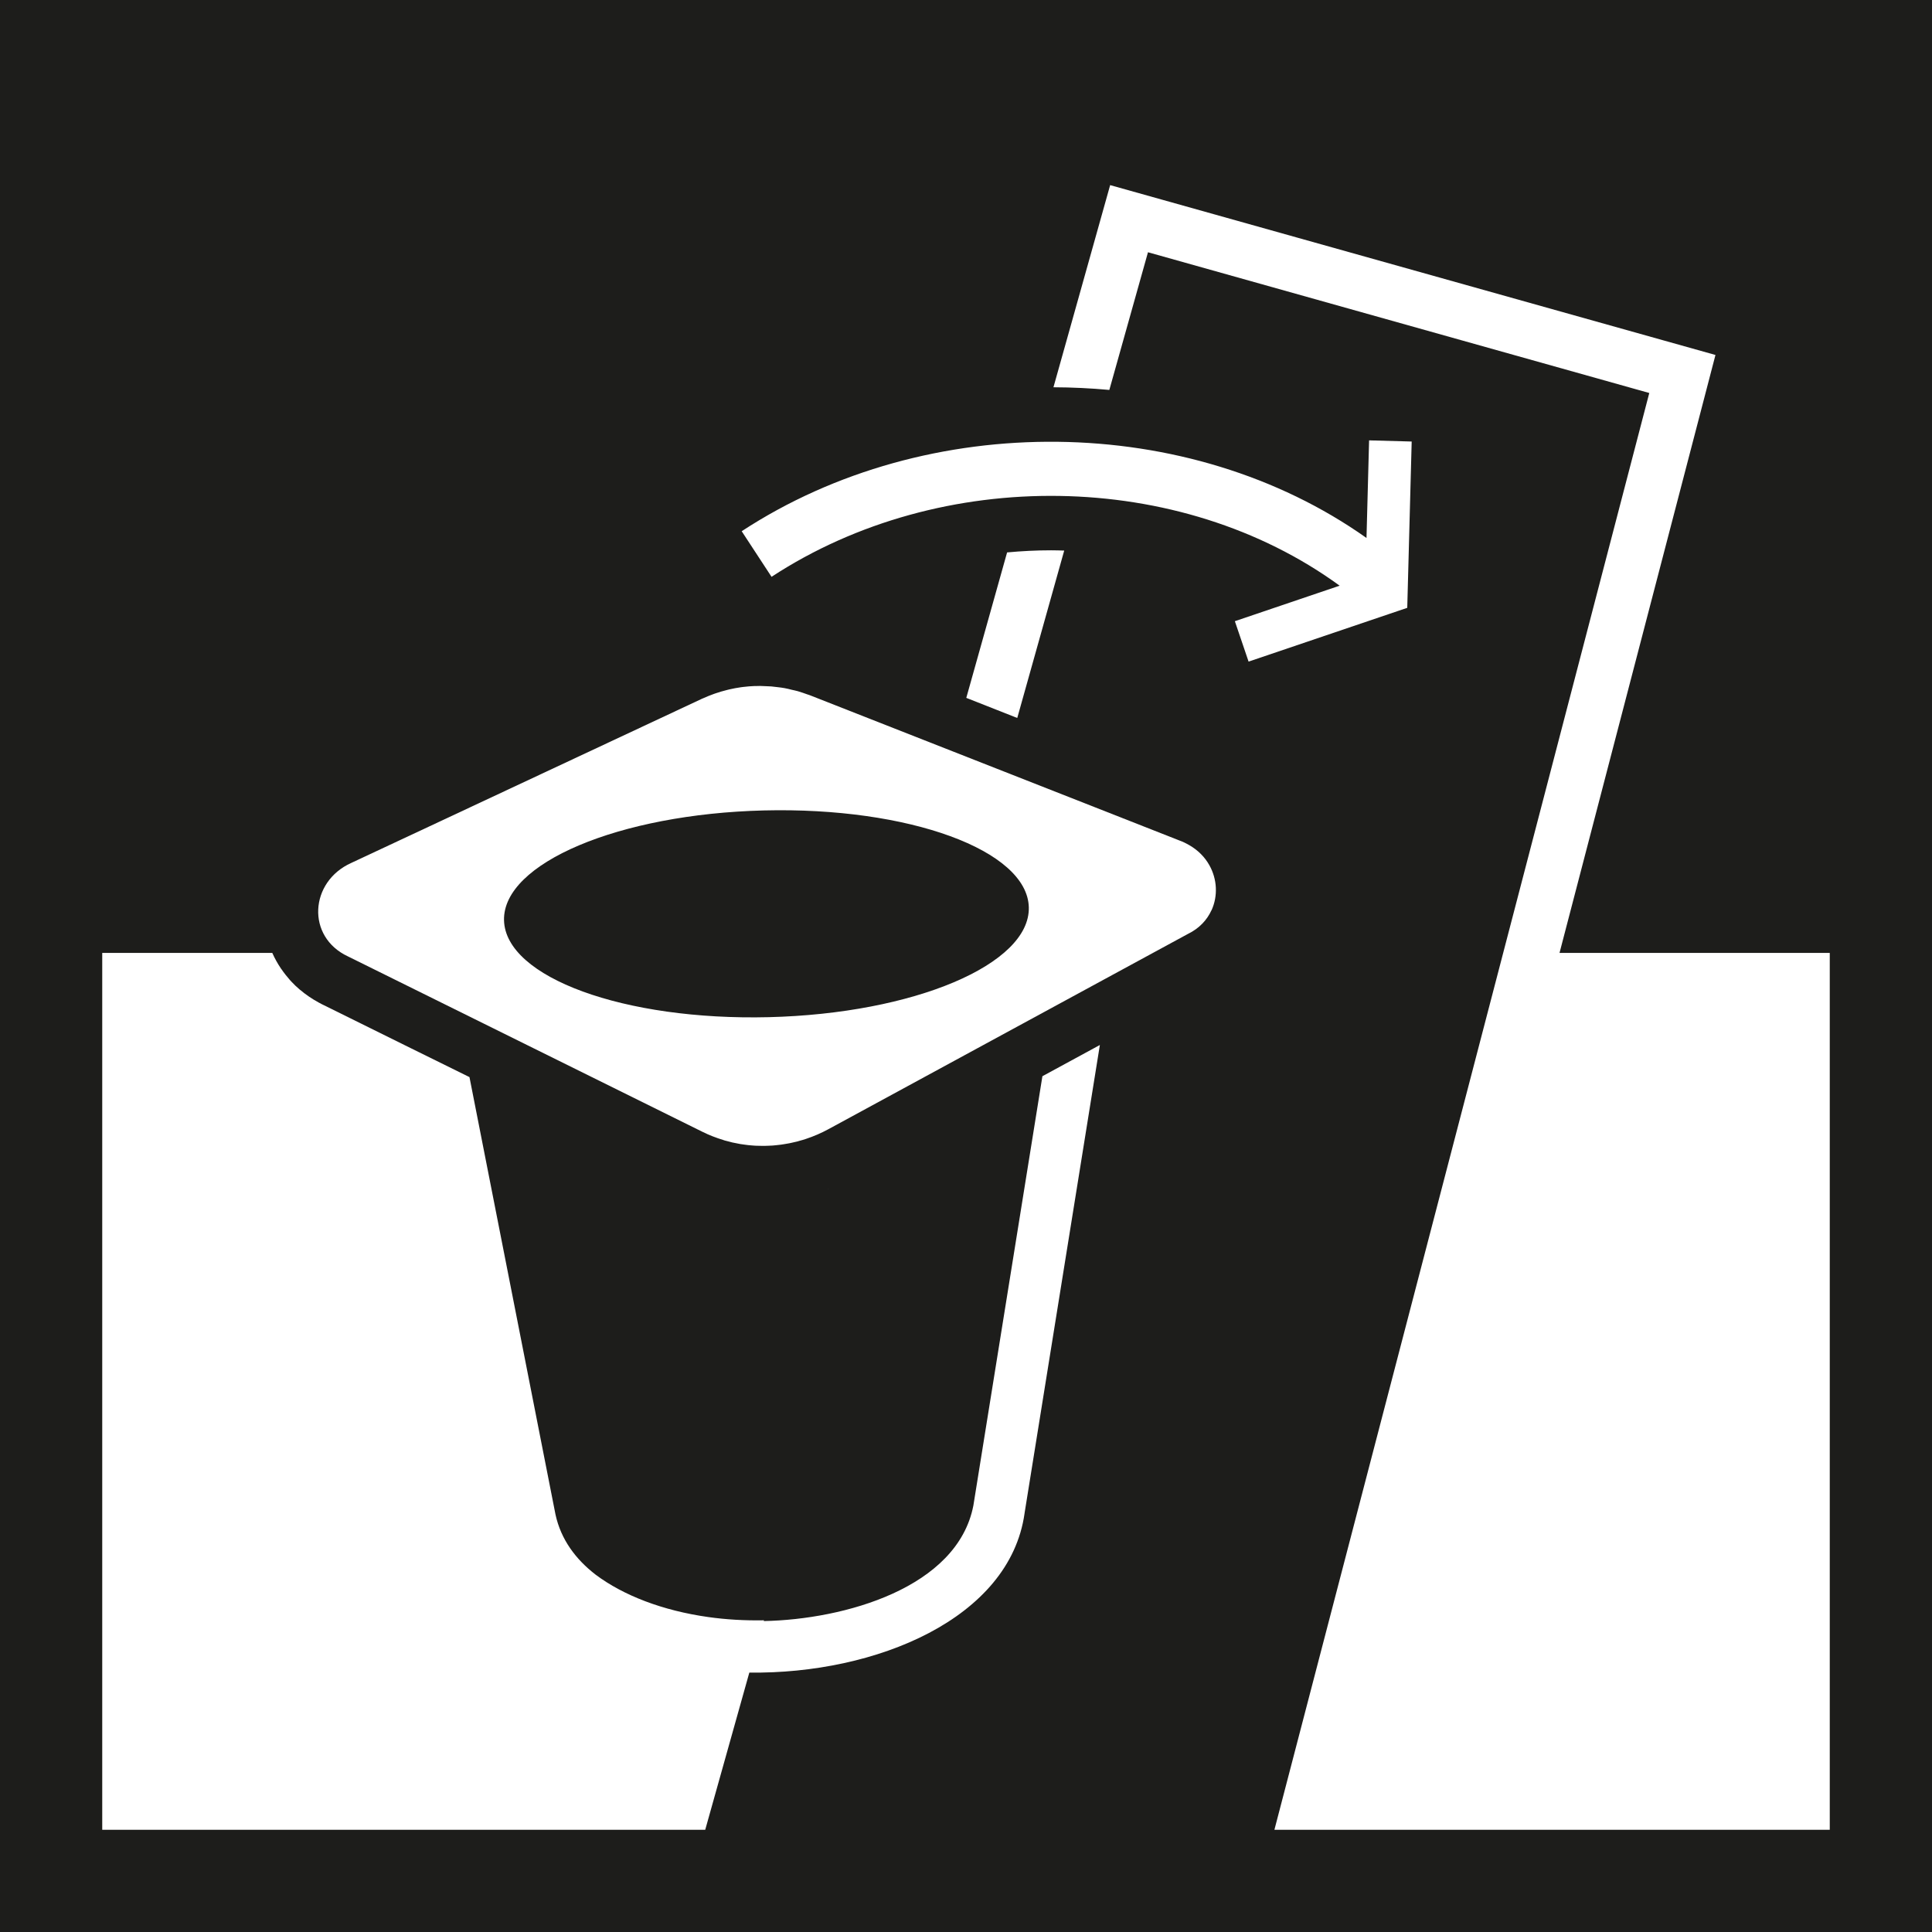
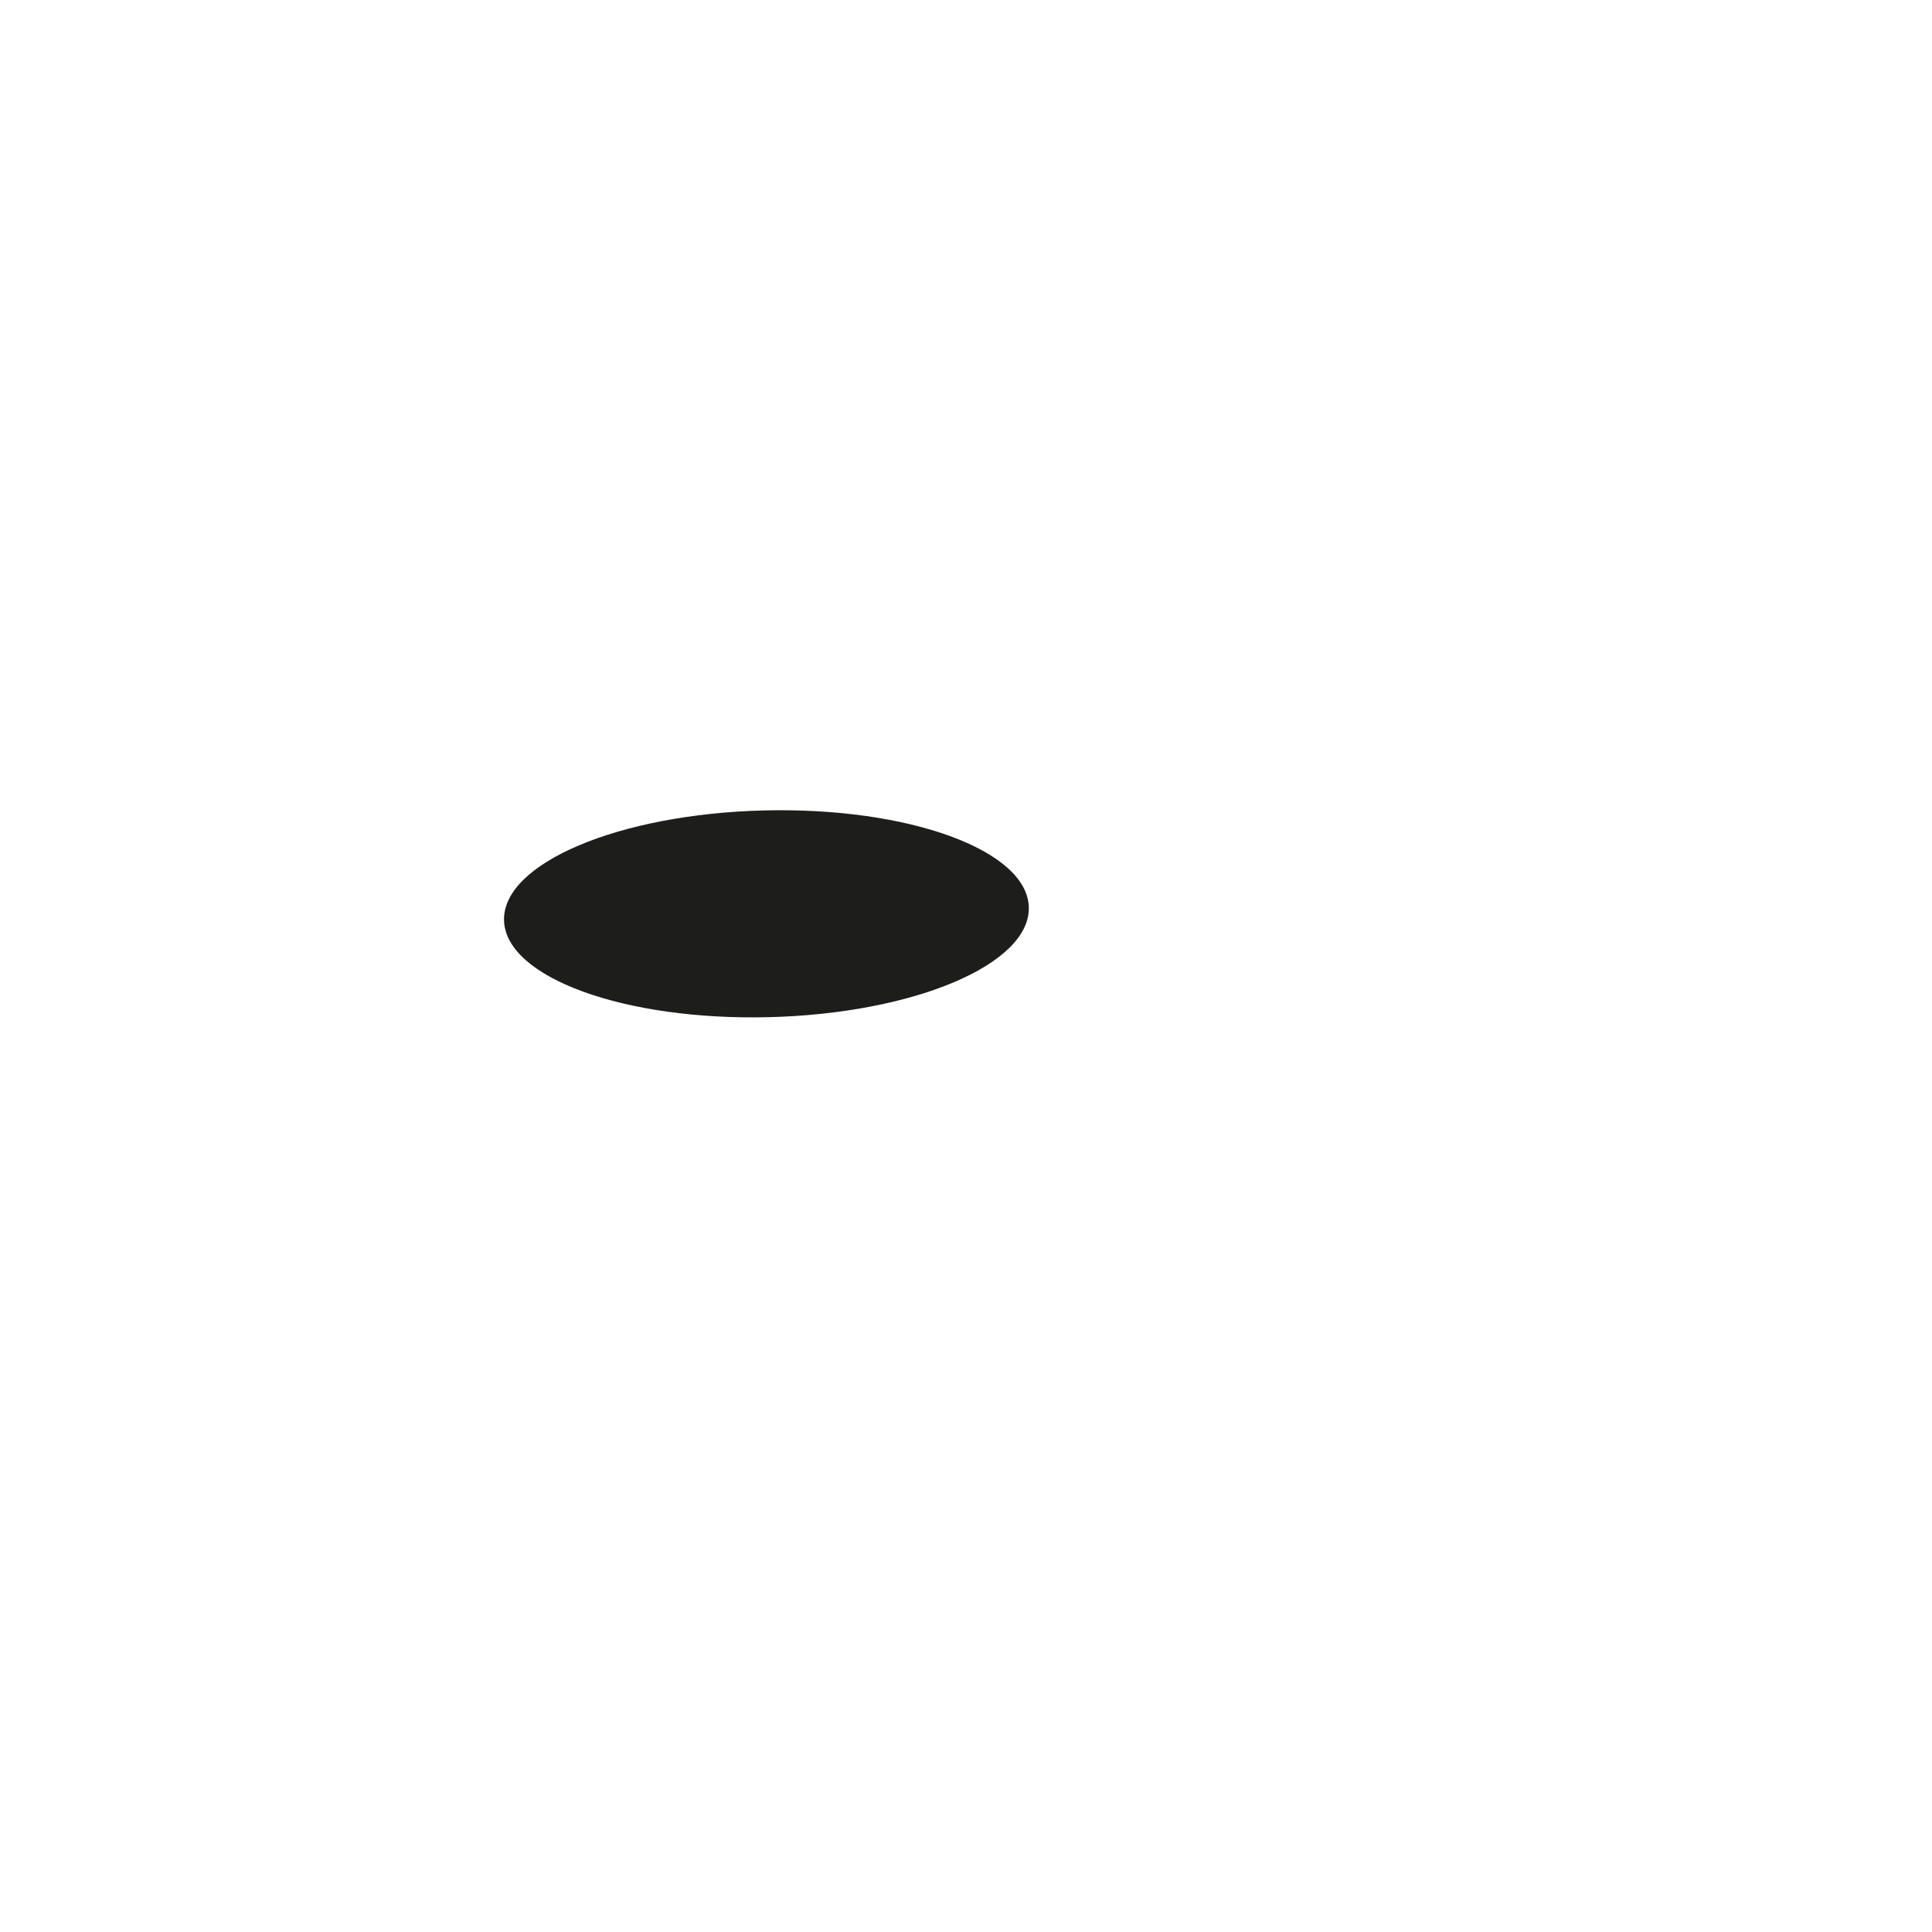
<svg xmlns="http://www.w3.org/2000/svg" id="Ebene_1" data-name="Ebene 1" viewBox="0 0 283.46 283.46">
  <defs>
    <style>
      .cls-1 {
        fill: none;
      }

      .cls-2 {
        fill: #1d1d1b;
      }
    </style>
  </defs>
  <polygon class="cls-1" points="0 0 0 139.81 0 283.46 283.46 283.46 283.46 139.81 283.46 0 0 0" />
  <g>
-     <path class="cls-2" d="M283.46,0H0v283.46h283.46V0h0ZM150.32,222.05c-2.18,15.42-21.8,23.59-40.38,23.35l-6.47,23.06H15v-128.65h24.95c.36.81.79,1.58,1.29,2.32,0,.01.02.03.03.04.01.02.02.03.04.05.36.53.76,1.03,1.18,1.51.01.02.03.03.04.05.07.08.15.16.22.24.39.42.81.82,1.25,1.19,0,0,0,0,0,0,0,0,.01,0,.02.01.84.71,1.76,1.34,2.76,1.88.01,0,.03.02.04.02.24.14.49.26.74.38l12.74,6.3h0s8.58,4.23,8.58,4.23l12.62,64.17c.8,3.69,2.98,6.59,5.9,8.84,4.07,3.05,9.84,5.27,16.51,6.21,2.61.37,5.35.53,8.18.48l-.03.11c11.84-.23,28.41-4.88,30.75-16.94l10.13-63,8.43-4.58s-11.05,68.71-11.05,68.71ZM99.38,173.15l.1.05s0,0,0,0l-.1-.05ZM121.49,174.42s.08-.03.12-.04c-.02,0-.04.02-.05.02-.02,0-.04.01-.06.02ZM177.75,133.54c-.65,1.43-1.79,2.68-3.49,3.5l-27.64,15.01-25.09,13.63c-1.05.57-2.14,1.04-3.26,1.41-.03.01-.06.02-.09.03-.3.1-.61.19-.92.27-.09.02-.17.05-.26.08-.28.07-.55.13-.83.19-.12.03-.24.06-.37.08-.25.05-.51.09-.76.13-.15.02-.3.05-.45.07-.24.03-.47.05-.71.08-.17.02-.34.04-.51.05-.22.02-.44.02-.65.03-.19,0-.38.02-.58.02-.07,0-.14,0-.2,0-.15,0-.3,0-.45-.01-.17,0-.35,0-.52-.01-.2,0-.41-.03-.61-.04-.19-.01-.38-.03-.57-.05-.18-.02-.36-.05-.54-.07-.21-.03-.42-.06-.64-.09-.15-.03-.3-.06-.45-.09-.24-.05-.48-.09-.71-.14-.11-.03-.23-.06-.34-.09-.27-.07-.54-.13-.81-.21-.06-.02-.12-.04-.17-.06-1.06-.32-2.1-.72-3.1-1.22l-45.43-22.48-6.55-3.24c-6.15-2.87-5.64-10.97.5-13.72l11.39-5.33,40.07-18.76c.06-.03.12-.04.17-.07.51-.23,1.03-.44,1.56-.63.09-.03.17-.07.26-.09.56-.19,1.13-.36,1.71-.5.09-.02.19-.05.28-.07.57-.13,1.14-.24,1.72-.32.1-.01.21-.03.31-.04.57-.07,1.15-.12,1.72-.14.11,0,.22,0,.33,0,.15,0,.3-.01.45-.01.25,0,.49.03.74.03.3.01.6.02.9.04.35.03.69.08,1.04.12.3.04.61.07.91.13.35.06.7.15,1.05.24.29.07.58.12.86.2.49.14.96.31,1.44.48.14.05.27.08.41.14l41.63,16.36,12.56,4.94c.51.18.96.41,1.4.66,1.31.75,2.31,1.77,2.97,2.95,1.16,2.06,1.28,4.53.32,6.63ZM141.77,102.4l5.99-21.35c2.14-.2,4.29-.31,6.45-.31.65,0,1.29.02,1.93.04l-6.89,24.56-7.48-2.95ZM181.18,91.14l15.37-5.21c-23.4-17.06-58.43-17.62-83.35-1.3l-4.38-6.69c27.33-17.9,65.68-17.42,91.67.99l.38-14.32,6.25.17-.65,24.4-23.28,7.89-2.01-5.92ZM268.46,268.46h-81.48l55-210.8-73.55-20.65-5.67,20.2c-2.71-.25-5.45-.38-8.2-.39l6.16-21.96,2.16-7.7,7.7,2.16,73.55,20.64,7.56,2.12-1.98,7.6-20.9,80.13h39.65v128.65Z" />
    <ellipse class="cls-2" cx="112.46" cy="134.06" rx="38.51" ry="15.17" transform="translate(-3.3 2.84) rotate(-1.42)" />
  </g>
</svg>